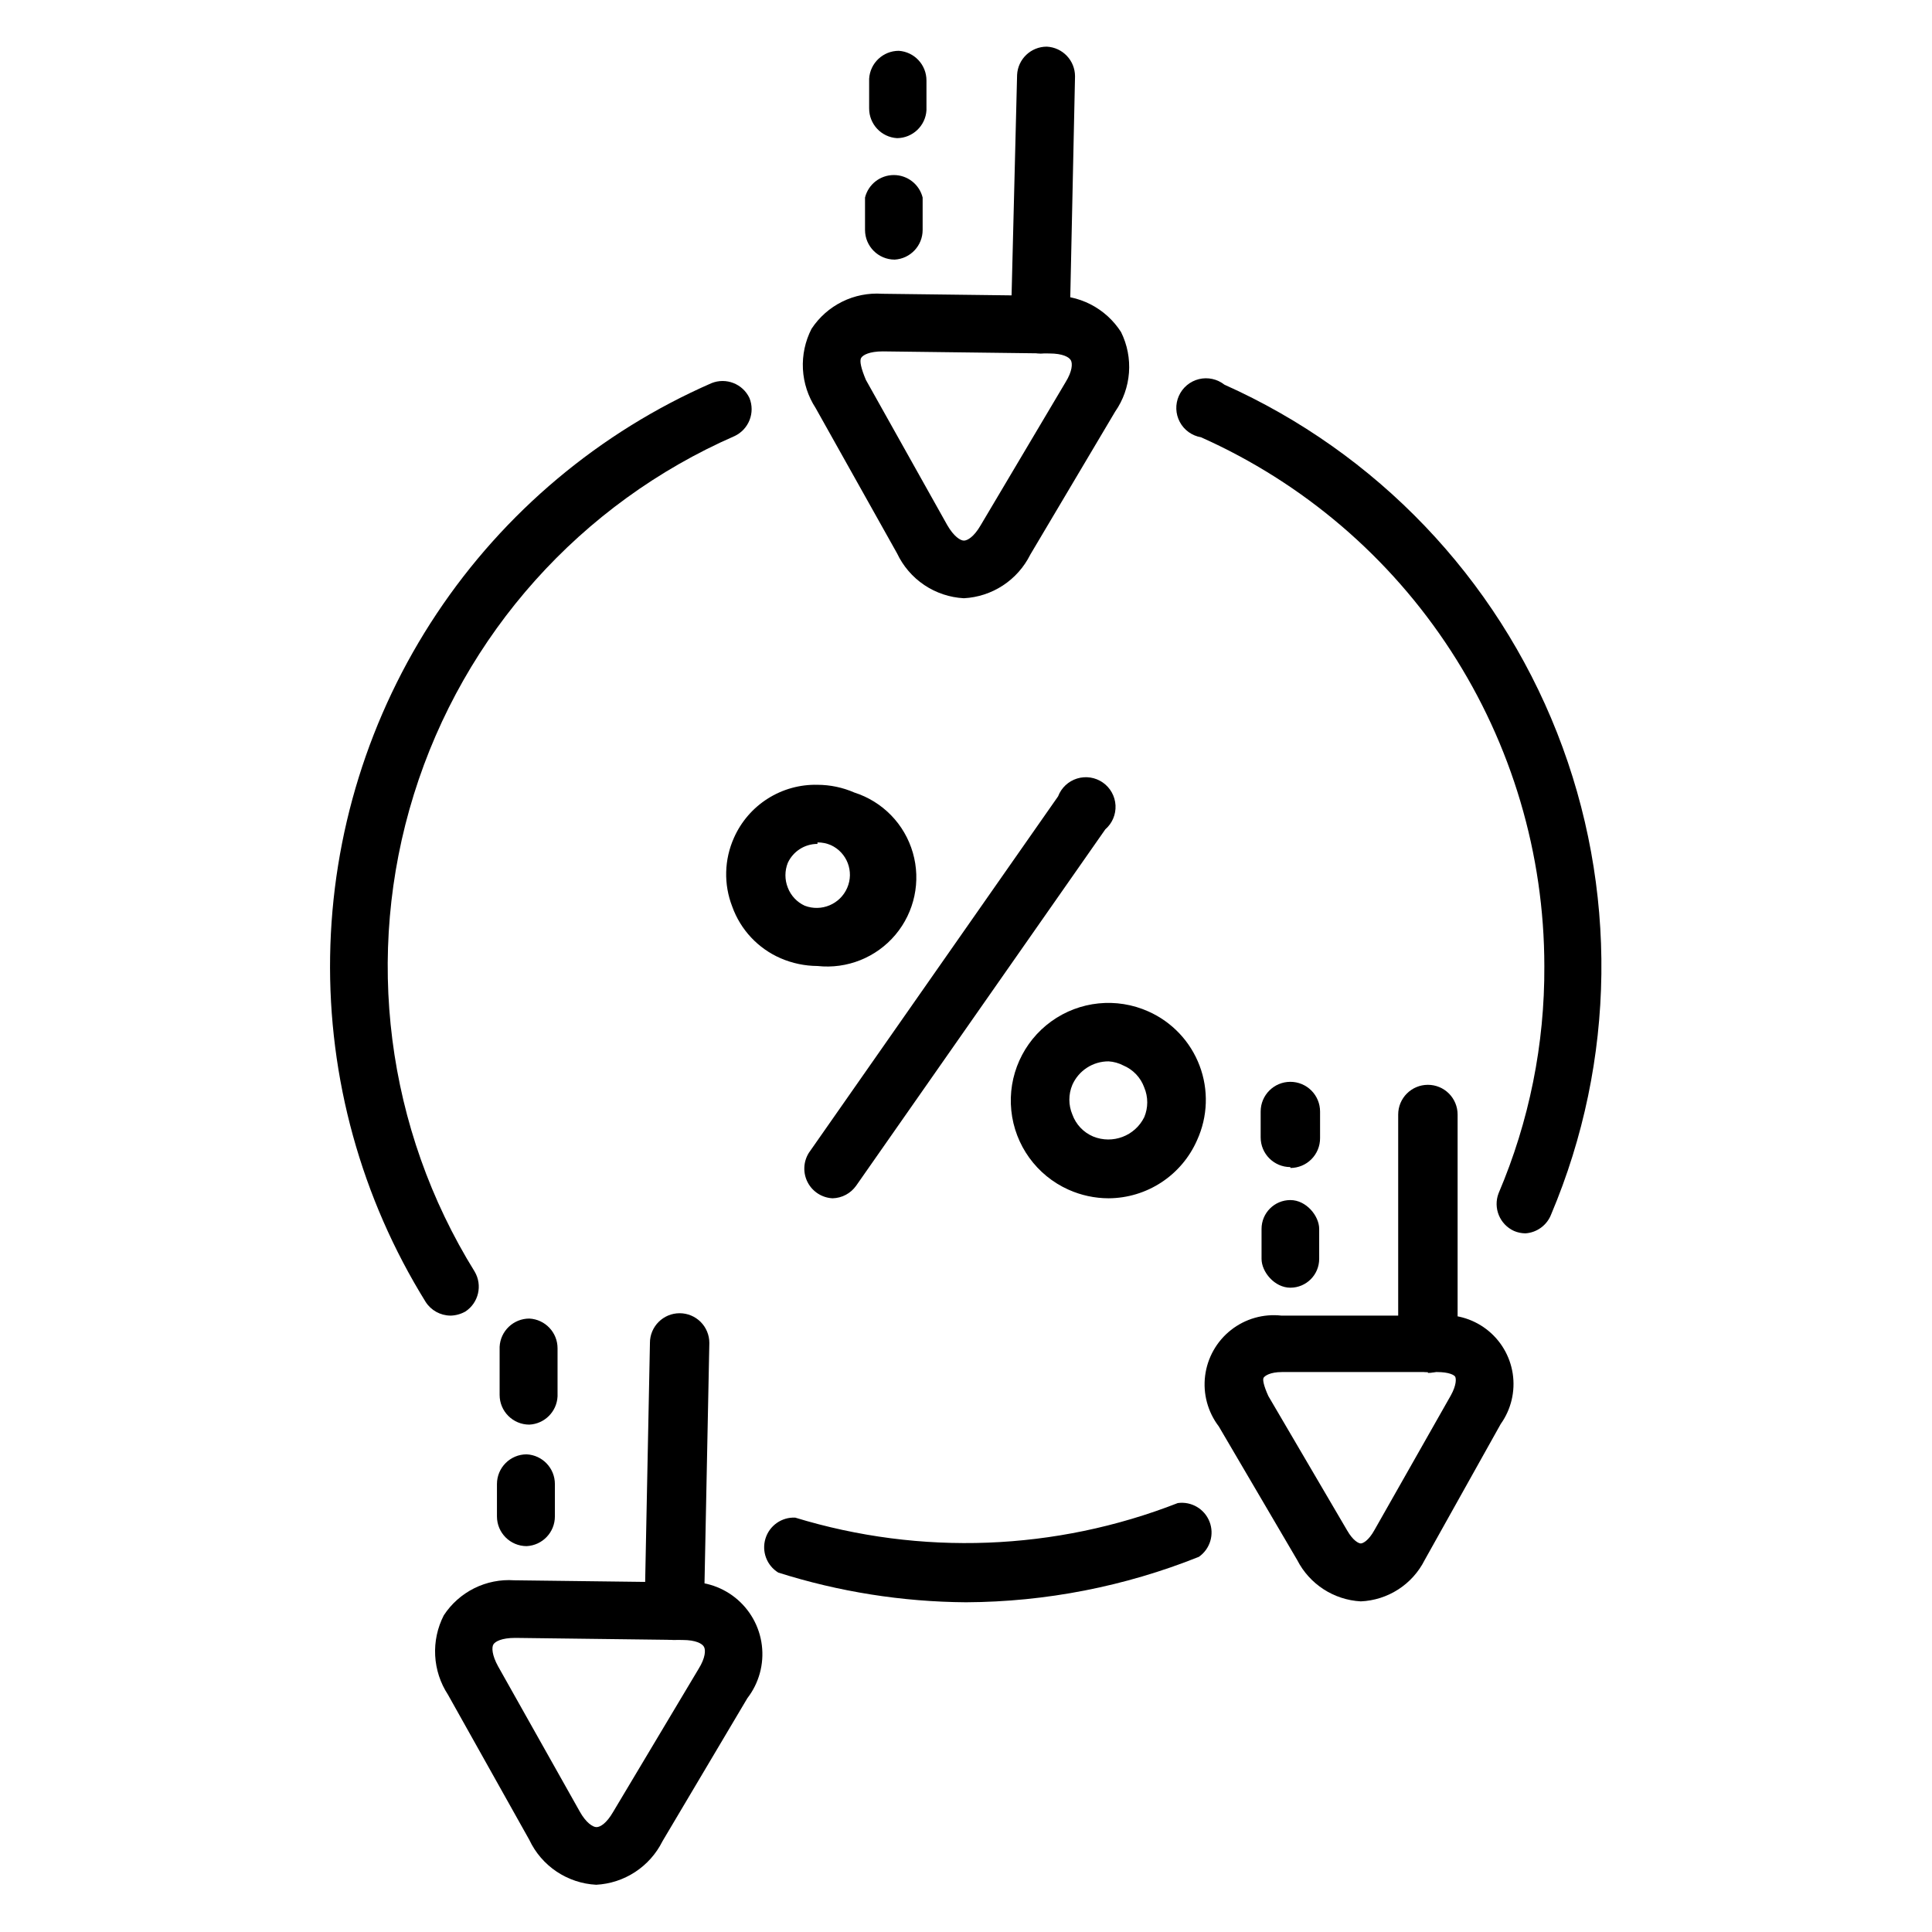
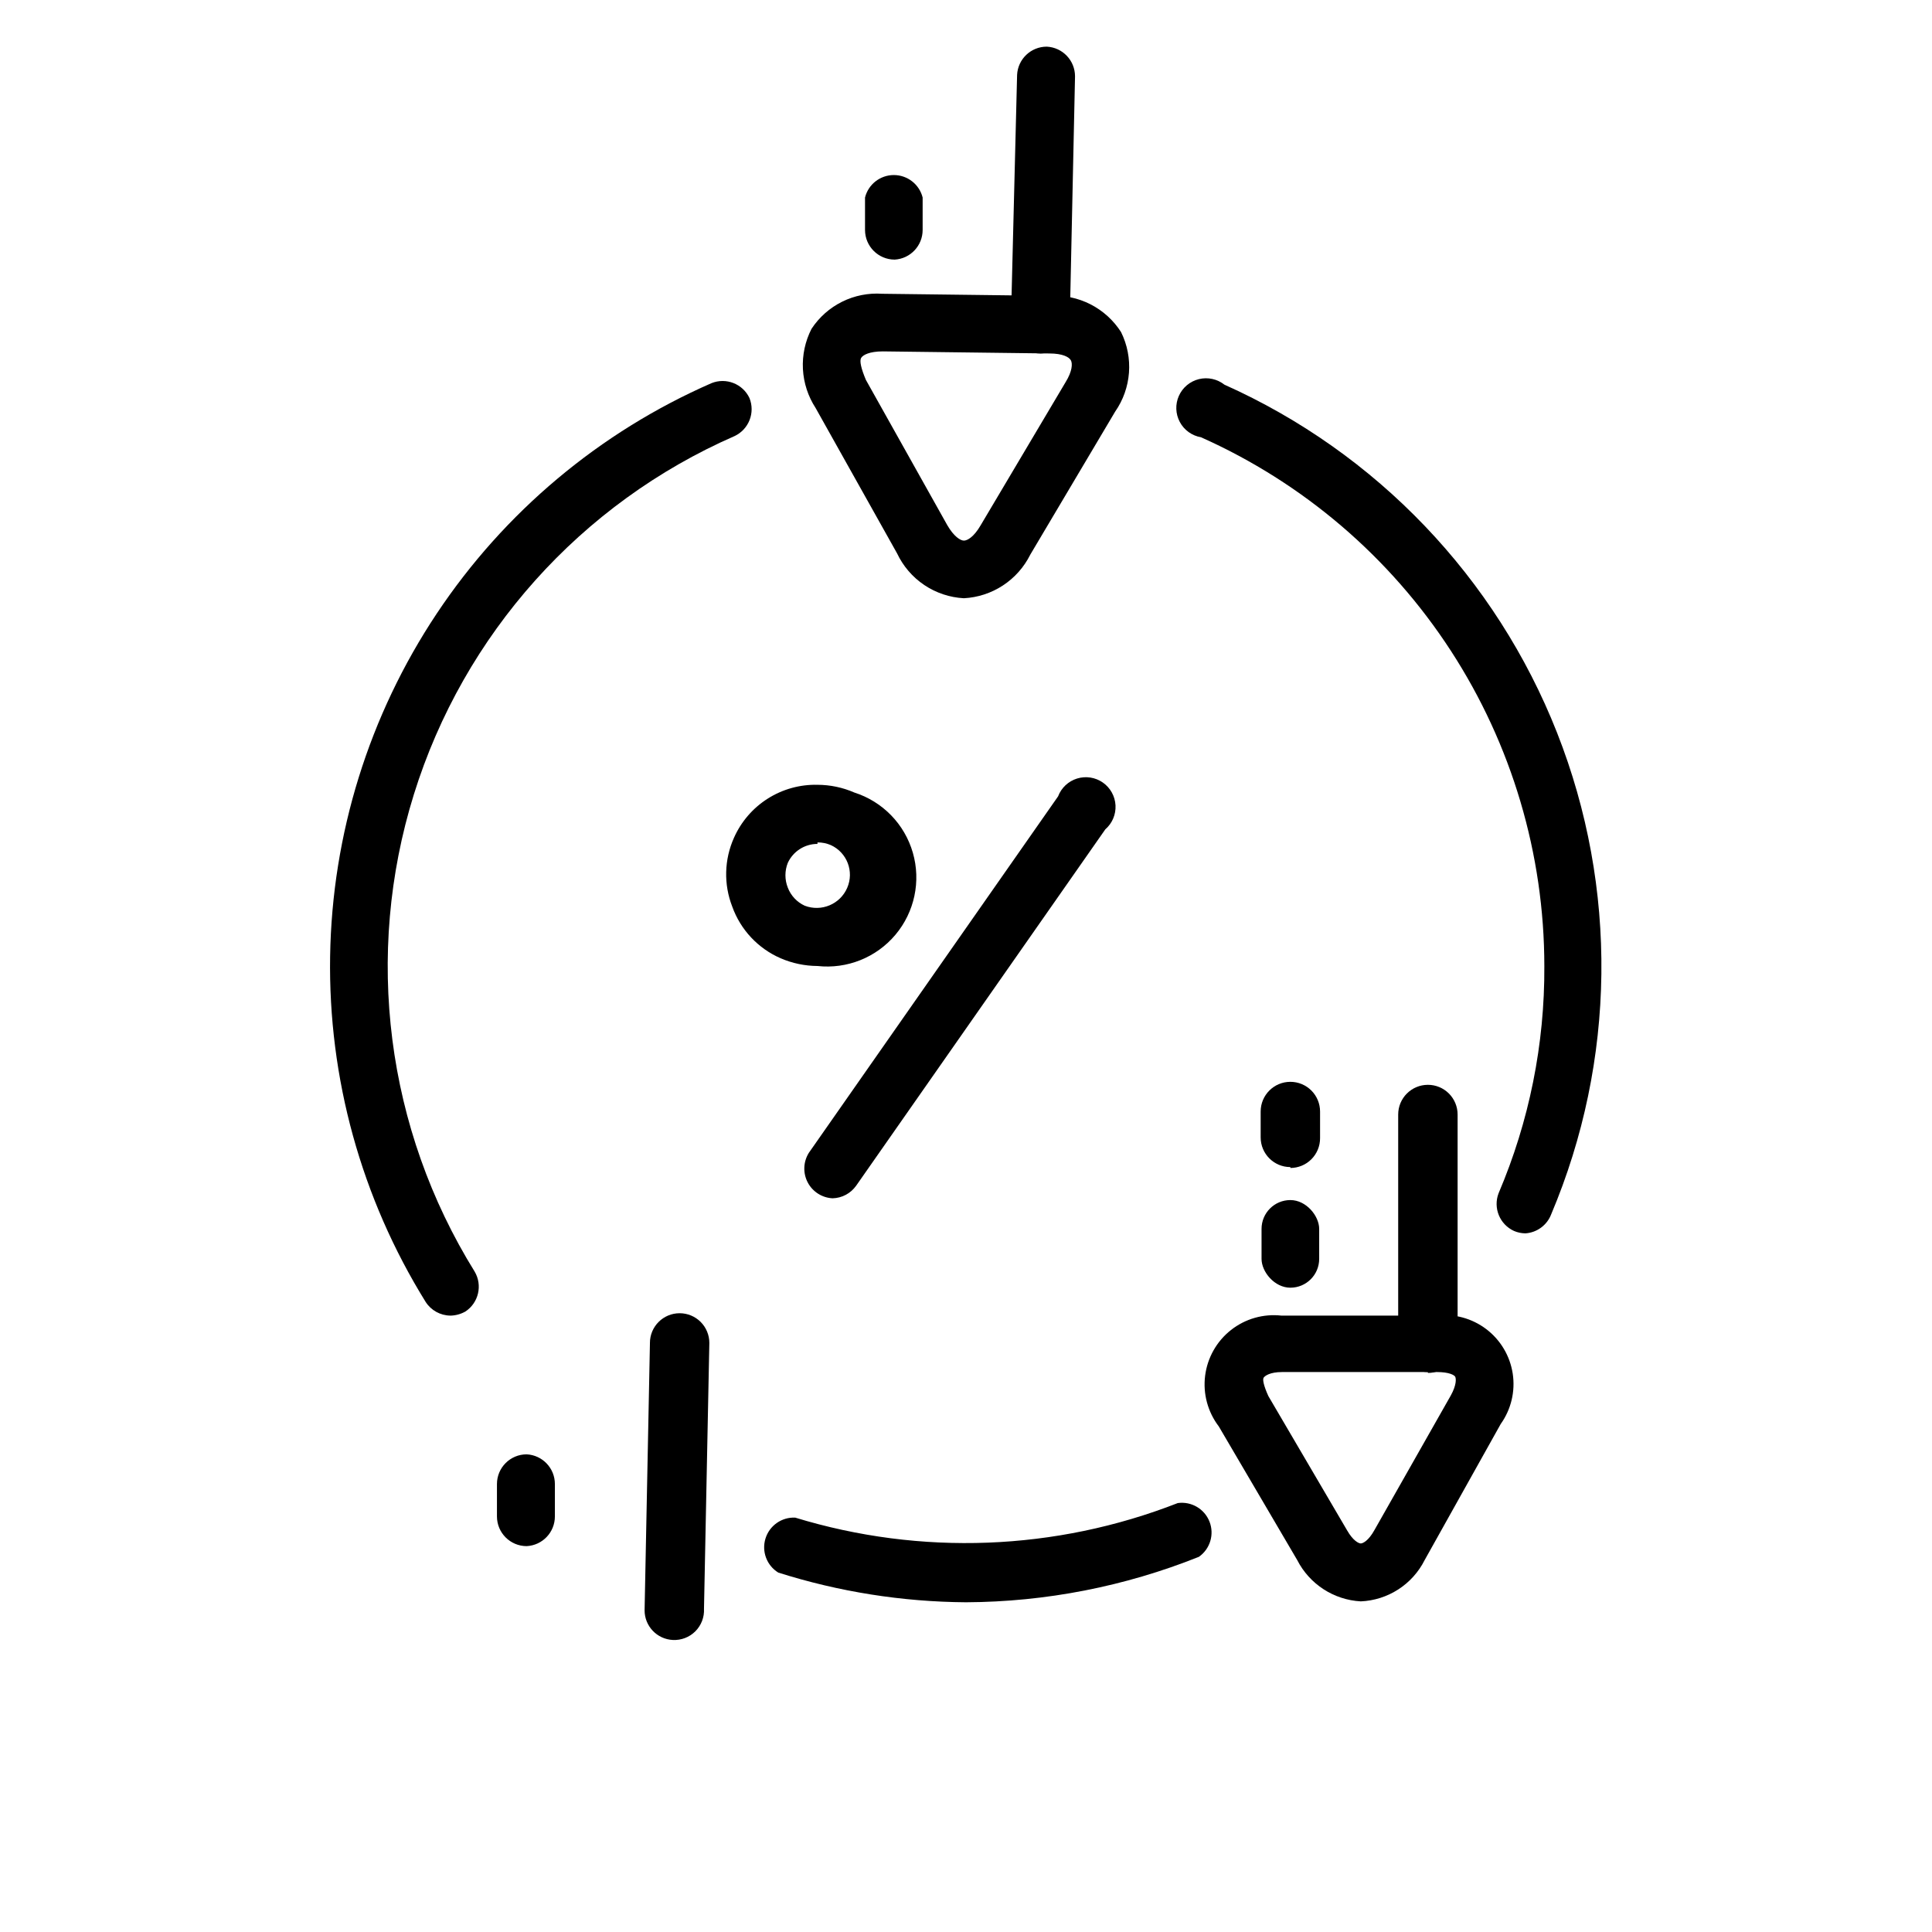
<svg xmlns="http://www.w3.org/2000/svg" fill="#000000" width="800px" height="800px" version="1.1" viewBox="144 144 512 512">
  <g>
    <path d="m364.65 461.56c-2.793-0.133-5.309-1.738-6.602-4.215-1.297-2.481-1.18-5.461 0.305-7.832l66.047-94.465v0.004c0.859-2.273 2.719-4.019 5.039-4.734 2.316-0.715 4.836-0.324 6.828 1.066 1.992 1.391 3.227 3.621 3.356 6.043 0.125 2.426-0.871 4.773-2.707 6.363l-66.047 94.465v-0.004c-1.438 2.019-3.738 3.246-6.219 3.309z" />
    <path d="m360.64 400c-3.356-0.02-6.676-0.715-9.758-2.047-5.988-2.598-10.633-7.555-12.832-13.699-2.301-5.902-2.129-12.484 0.473-18.262 1.891-4.258 5.004-7.859 8.938-10.352 3.938-2.496 8.523-3.769 13.18-3.66 3.359 0.008 6.684 0.703 9.762 2.047 7.508 2.394 13.324 8.375 15.508 15.945 2.188 7.57 0.453 15.73-4.617 21.758-5.074 6.027-12.82 9.129-20.652 8.27zm0-32.355c-3.383-0.004-6.457 1.965-7.871 5.039-0.828 2.098-0.828 4.434 0 6.531 0.809 2.129 2.418 3.856 4.488 4.805 4.41 1.695 9.379-0.387 11.258-4.723 1.887-4.328-0.039-9.371-4.332-11.336-1.117-0.48-2.324-0.723-3.543-0.711z" />
-     <path d="m437.79 461.56c-3.664-0.008-7.285-0.785-10.629-2.285-8.438-3.781-14.215-11.777-15.156-20.977-0.945-9.199 3.094-18.199 10.586-23.617 7.496-5.414 17.309-6.418 25.746-2.637 6.254 2.785 11.133 7.953 13.559 14.352 2.426 6.402 2.191 13.508-0.648 19.734-1.996 4.566-5.277 8.457-9.441 11.195-4.164 2.738-9.031 4.207-14.016 4.234zm0-36.289c-4.152-0.016-7.918 2.422-9.605 6.219-1.059 2.516-1.059 5.352 0 7.871 0.945 2.625 2.941 4.738 5.512 5.824 5.156 2.106 11.066-0.125 13.539-5.117 1.059-2.516 1.059-5.356 0-7.871-0.941-2.625-2.941-4.738-5.512-5.824-1.219-0.641-2.559-1.016-3.934-1.102z" />
-     <path d="m301.99 643.48c-3.75-0.195-7.379-1.406-10.496-3.496-3.121-2.094-5.613-4.992-7.215-8.391l-21.57-38.496c-2.023-3.094-3.191-6.668-3.383-10.359-0.195-3.691 0.594-7.367 2.281-10.656 2.004-3.066 4.789-5.543 8.066-7.176 3.281-1.633 6.934-2.363 10.59-2.113l44.555 0.551c5.004-0.551 10.02 0.891 13.969 4.012 3.945 3.125 6.5 7.676 7.113 12.672 0.613 4.996-0.766 10.031-3.844 14.016l-22.516 37.941 0.004 0.004c-1.652 3.293-4.144 6.094-7.227 8.113-3.086 2.019-6.648 3.184-10.328 3.379zm-21.492-65.418c-3.543 0-5.273 0.945-5.746 1.73-0.473 0.789-0.395 2.832 1.258 5.824l21.652 38.496c1.574 2.832 3.387 4.094 4.41 4.094 1.023 0 2.676-1.023 4.41-4.016l22.664-37.941c1.812-2.914 1.891-4.961 1.418-5.824-0.473-0.867-2.203-1.812-5.668-1.812l-44.16-0.551z" />
    <path d="m322.3 578.61c-4.191-0.207-7.484-3.672-7.477-7.871l1.418-70.848h-0.004c0-4.348 3.527-7.871 7.875-7.871 2.086 0 4.09 0.828 5.566 2.305 1.477 1.477 2.305 3.481 2.305 5.566l-1.418 70.453c0.113 2.227-0.719 4.394-2.293 5.973-1.578 1.574-3.746 2.41-5.973 2.293z" />
-     <path d="m284.28 521.54c-4.348 0-7.875-3.523-7.875-7.871v-12.754c0.211-4.191 3.676-7.484 7.875-7.481 4.191 0.211 7.481 3.676 7.477 7.875v12.754-0.004c-0.199 4.047-3.434 7.281-7.477 7.481z" />
    <path d="m283.57 553.74c-4.348 0-7.871-3.523-7.871-7.871v-8.582c0-4.348 3.523-7.871 7.871-7.871 4.195 0.211 7.484 3.676 7.481 7.871v8.582c0.004 4.199-3.285 7.66-7.481 7.871z" />
    <path d="m399.45 302.54c-3.754-0.195-7.379-1.406-10.5-3.496-3.117-2.094-5.609-4.992-7.215-8.391l-21.57-38.496h0.004c-2.023-3.094-3.191-6.668-3.387-10.359-0.191-3.691 0.594-7.367 2.281-10.656 2.019-3.074 4.816-5.551 8.109-7.184 3.293-1.633 6.961-2.359 10.629-2.106l44.477 0.551c3.707-0.219 7.402 0.555 10.711 2.242 3.309 1.691 6.106 4.231 8.102 7.359 1.652 3.336 2.375 7.055 2.098 10.766-0.277 3.711-1.543 7.281-3.672 10.332l-22.516 37.941 0.004 0.004c-1.652 3.293-4.144 6.094-7.231 8.113-3.082 2.019-6.644 3.184-10.324 3.379zm-21.492-65.418c-3.543 0-5.273 0.945-5.746 1.73-0.473 0.789 0 2.832 1.258 5.824l21.57 38.496c1.73 2.992 3.465 4.094 4.41 4.094 0.945 0 2.676-1.023 4.41-4.016l22.516-37.941c1.812-2.914 1.891-4.961 1.418-5.824-0.473-0.867-2.203-1.812-5.668-1.812l-44.16-0.551z" />
    <path d="m419.76 237.68c-4.348 0-7.871-3.523-7.871-7.871l1.652-65.969c0.211-4.191 3.672-7.481 7.871-7.477 4.195 0.211 7.484 3.672 7.481 7.871l-1.418 65.891c-0.168 4.164-3.551 7.477-7.715 7.555z" />
-     <path d="m381.73 180.61c-4.16-0.25-7.406-3.703-7.398-7.871v-7.875c0.25-4.16 3.703-7.406 7.871-7.398 4.133 0.289 7.332 3.731 7.32 7.871v7.875c-0.246 4.129-3.652 7.363-7.793 7.398z" />
    <path d="m381.11 212.8c-4.348 0-7.871-3.523-7.871-7.871v-8.582c0.879-3.5 4.023-5.957 7.637-5.957 3.609 0 6.758 2.457 7.633 5.957v8.582c0.008 4.168-3.234 7.621-7.398 7.871z" />
    <path d="m504.62 568.38c-7.16-0.391-13.578-4.559-16.844-10.945l-20.785-35.422c-2.922-3.828-4.223-8.656-3.621-13.434 0.605-4.781 3.066-9.133 6.852-12.113s8.594-4.352 13.379-3.816h41.016c4.715-0.574 9.469 0.707 13.254 3.578 3.781 2.871 6.301 7.106 7.016 11.801 0.715 4.695-0.43 9.488-3.188 13.355l-20.152 36.051c-1.594 3.164-4 5.848-6.977 7.769-2.977 1.926-6.41 3.019-9.949 3.176zm20.23-60.773h-41.094c-3.227 0-4.566 1.023-4.879 1.496-0.316 0.473 0 2.125 1.258 4.879l20.863 35.582c1.574 2.754 3.07 3.465 3.621 3.465 0.551 0 2.047-0.707 3.621-3.543l20.23-35.66c1.574-2.832 1.418-4.488 1.18-4.961-0.234-0.473-1.652-1.258-4.801-1.258z" />
    <path d="m522.41 507.61c-4.348 0-7.875-3.523-7.875-7.871v-60.379c0-4.348 3.527-7.871 7.875-7.871 2.086 0 4.09 0.828 5.566 2.305 1.473 1.477 2.305 3.477 2.305 5.566v60.613c0 2.09-0.832 4.09-2.305 5.566-1.477 1.477-3.481 2.305-5.566 2.305z" />
    <path d="m485.96 453.29c-4.348 0-7.871-3.523-7.871-7.871v-6.852c0-4.348 3.523-7.871 7.871-7.871 2.086 0 4.09 0.828 5.566 2.305 1.477 1.477 2.305 3.481 2.305 5.566v7.086c0 2.086-0.828 4.09-2.305 5.566-1.477 1.477-3.481 2.305-5.566 2.305z" />
    <path d="m485.96 462.03c4.219 0 7.637 4.219 7.637 7.637v7.949c0 4.219-3.418 7.637-7.637 7.637s-7.637-4.219-7.637-7.637v-7.949c0-4.219 3.418-7.637 7.637-7.637z" />
    <path d="m548.23 470.85c-1.031-0.012-2.047-0.227-2.992-0.629-3.797-1.723-5.594-6.109-4.094-10 8.113-19.035 12.238-39.527 12.121-60.219-0.016-29.652-8.617-58.66-24.766-83.527-16.148-24.867-39.152-44.523-66.234-56.598-2.394-0.41-4.465-1.906-5.606-4.051-1.145-2.144-1.234-4.695-0.246-6.914 0.992-2.219 2.949-3.856 5.309-4.438 2.359-0.578 4.856-0.035 6.762 1.469 40.324 18.039 71.977 51.16 88.164 92.262 16.188 41.105 15.625 86.914-1.57 127.61-1.102 2.875-3.777 4.844-6.848 5.039z" />
    <path d="m263.34 492.65c-2.648-0.031-5.102-1.391-6.535-3.621-17.047-27.48-25.836-59.285-25.32-91.621 0.516-32.336 10.312-63.84 28.23-90.766 17.914-26.926 43.191-48.133 72.82-61.094 3.871-1.57 8.293 0.156 10.078 3.934 1.566 3.871-0.16 8.293-3.938 10.078-40.77 17.836-71.789 52.496-85.004 94.992-13.219 42.492-7.336 88.629 16.125 126.45 2.117 3.609 1.043 8.242-2.441 10.551-1.223 0.699-2.606 1.078-4.016 1.102z" />
    <path d="m400 568.62c-16.887-0.117-33.656-2.769-49.754-7.871-3.051-1.883-4.445-5.59-3.387-9.02 1.055-3.426 4.293-5.707 7.875-5.543 33.266 10.168 68.992 8.809 101.39-3.859 3.606-0.496 7.078 1.539 8.406 4.926 1.328 3.383 0.164 7.238-2.816 9.324-19.633 7.856-40.57 11.941-61.715 12.043z" />
  </g>
</svg>